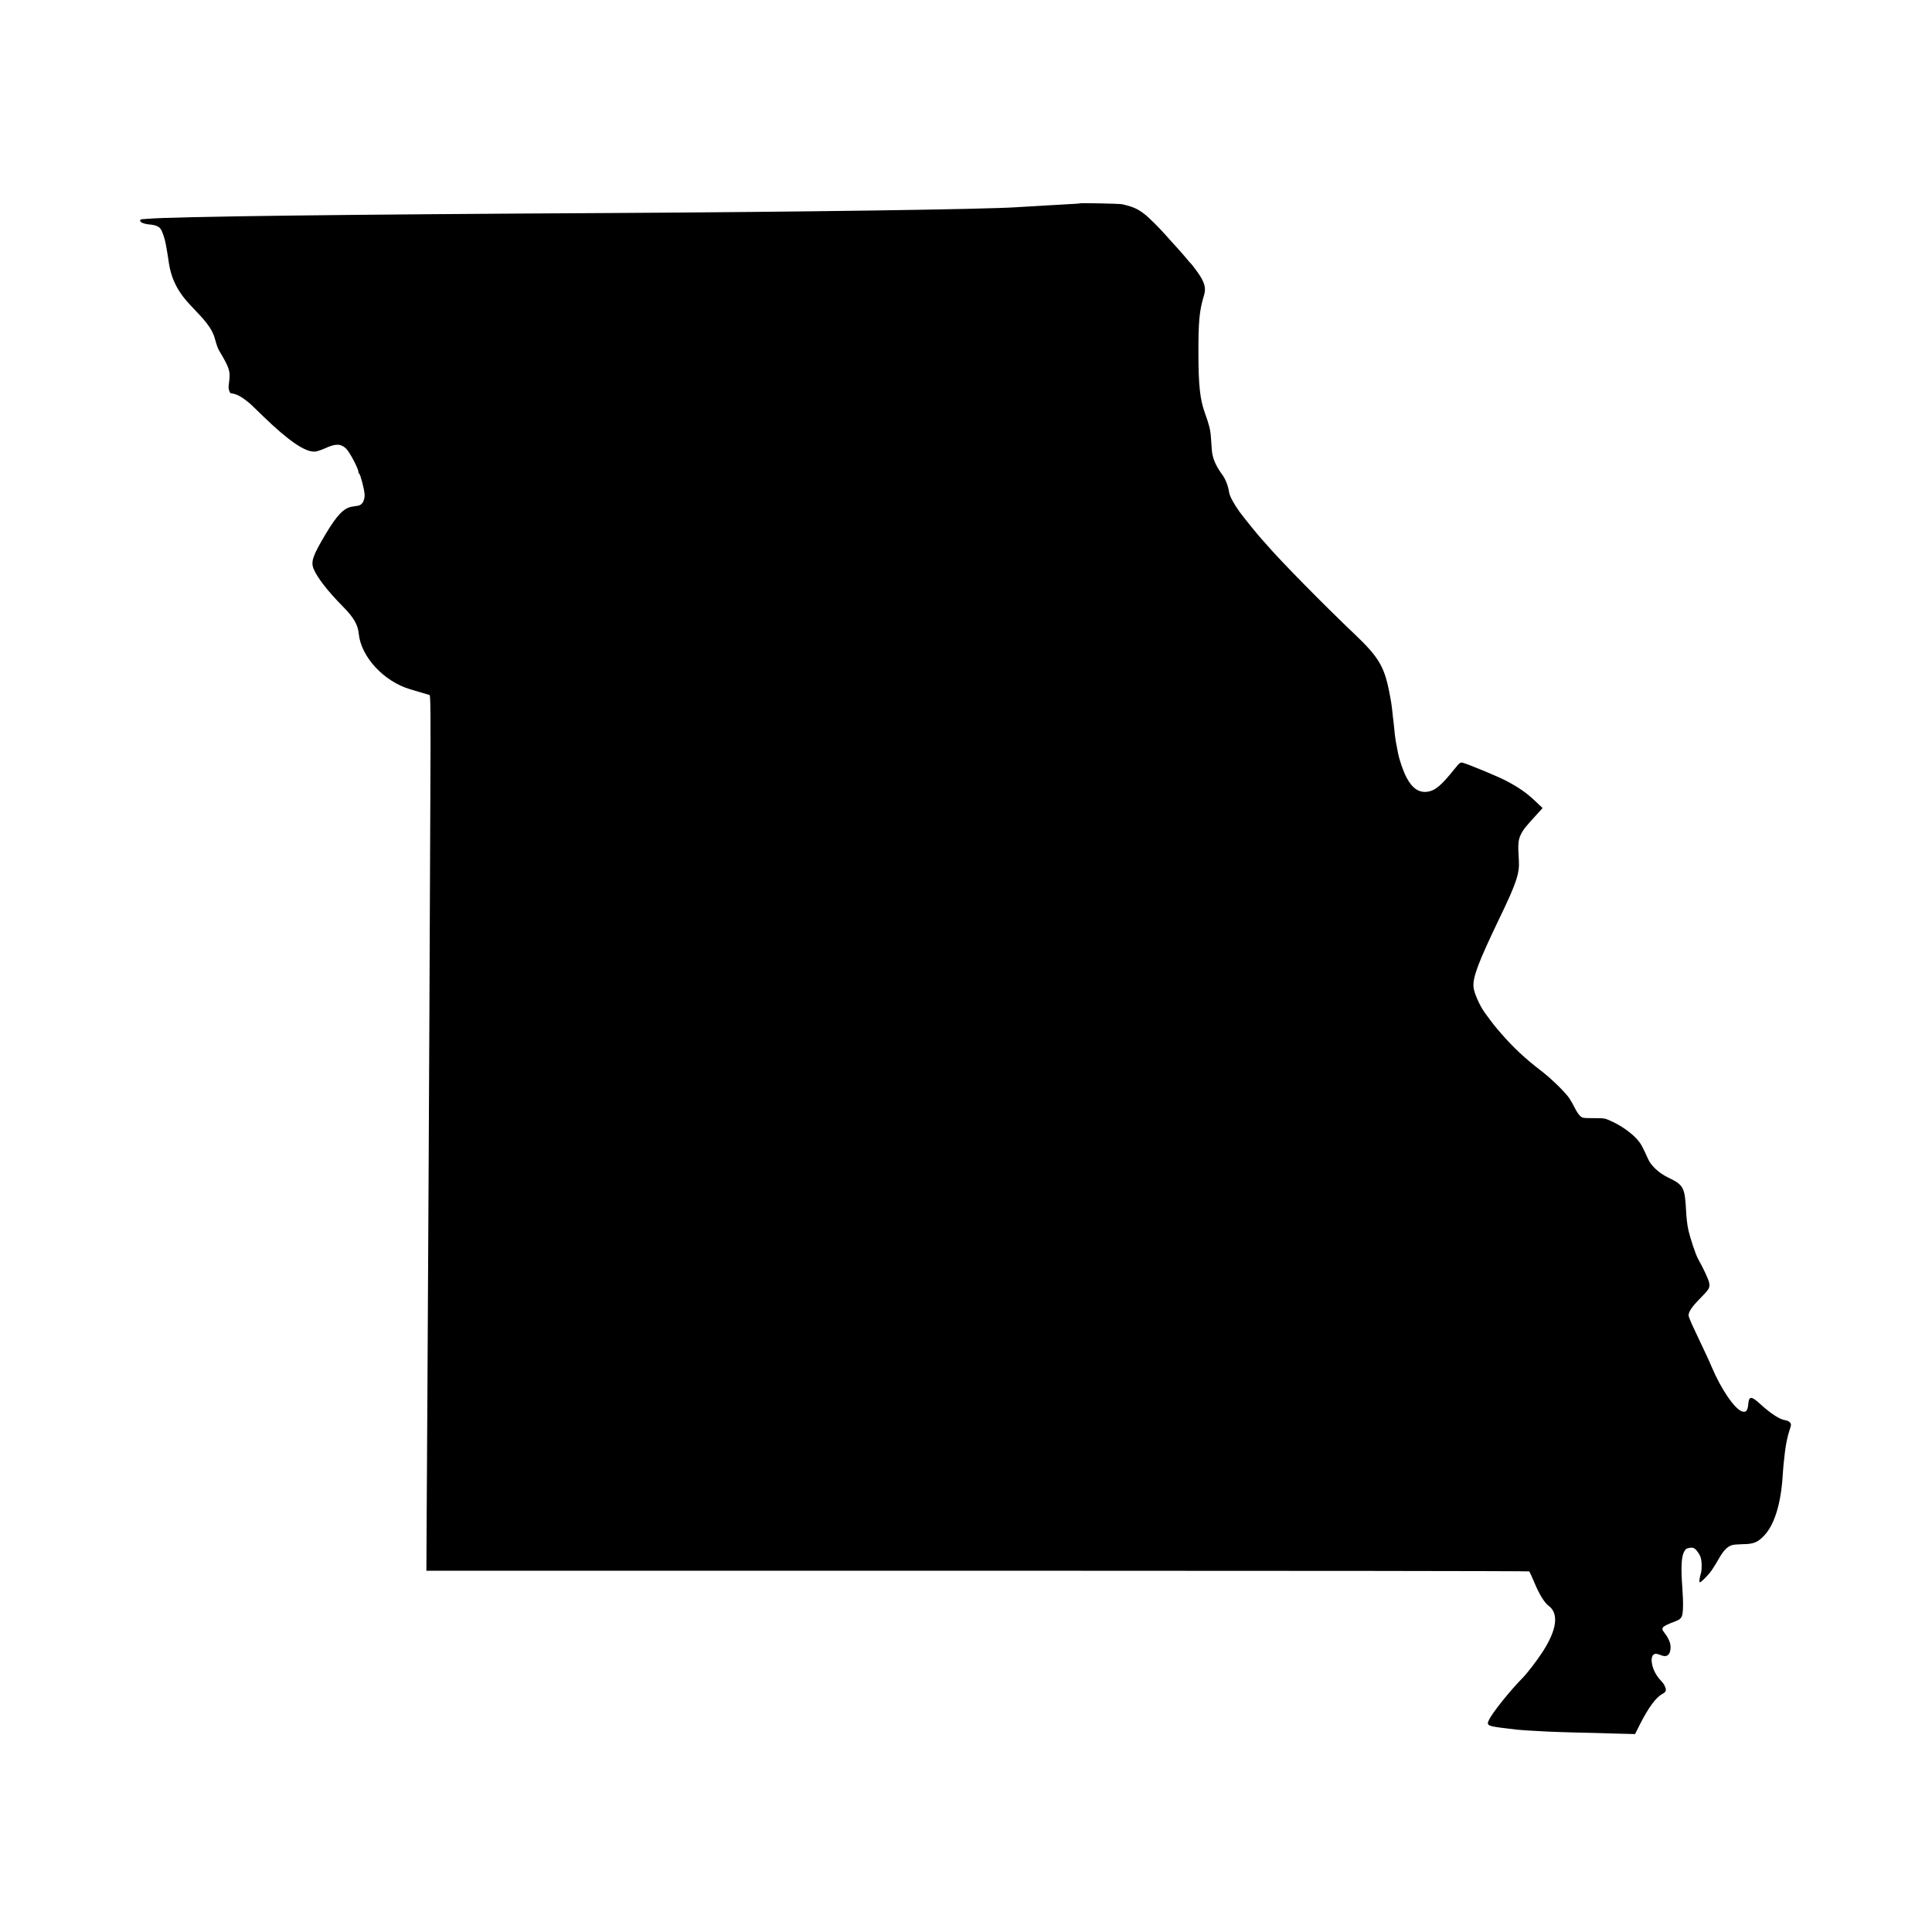
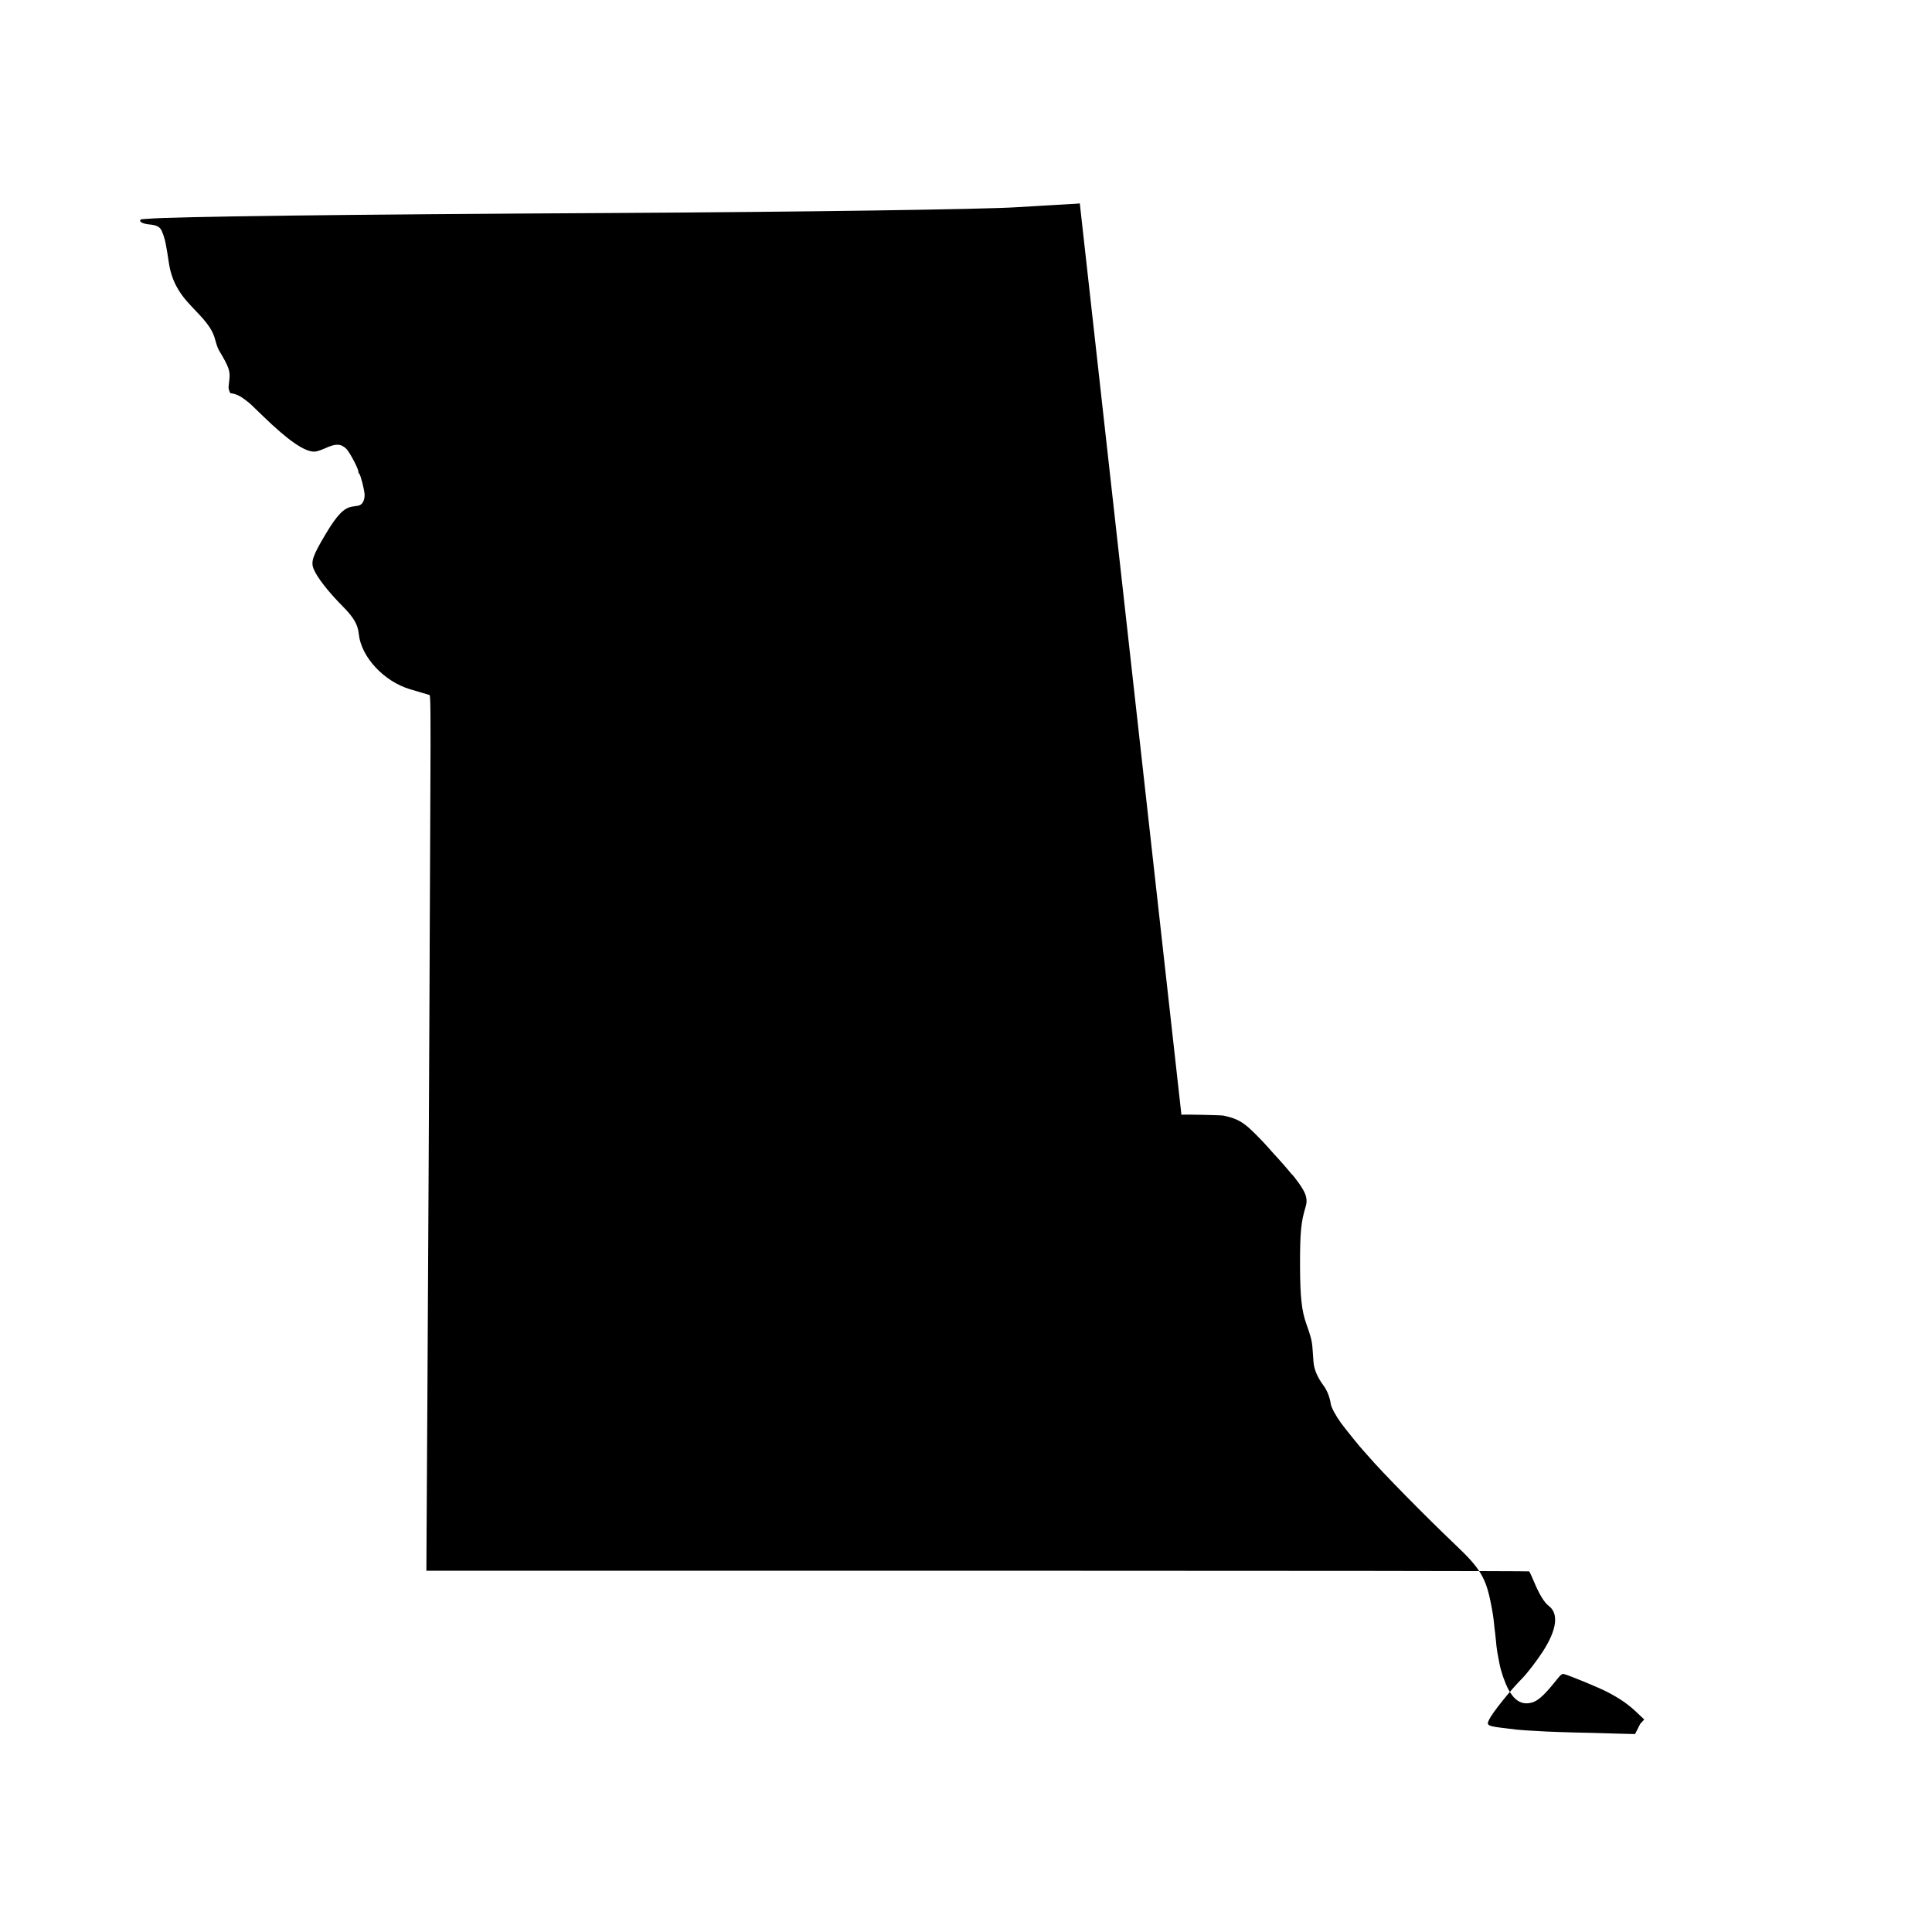
<svg xmlns="http://www.w3.org/2000/svg" version="1.0" width="2000pt" height="2000pt" viewBox="0 0 2000 2000" preserveAspectRatio="xMidYMid meet">
  <g transform="translate(0,2000) scale(0.1,-0.1)" fill="#000000" stroke="none">
-     <path d="M11178 17895 c-2 -2 -57 -6 -123 -9 -66 -4 -151 -8 -190 -11 -38 -2 -115 -7 -170 -10 -55 -3 -131 -8 -170 -10 -325 -22 -2246 -49 -4180 -60 -2803 -15 -4558 -37 -4815 -60 -19 -1 -45 -3 -57 -4 -13 0 -23 -7 -23 -15 0 -18 43 -35 100 -40 60 -5 95 -20 114 -48 16 -22 41 -95 51 -149 10 -51 24 -136 30 -179 25 -186 93 -321 237 -471 124 -130 144 -153 187 -216 27 -40 48 -86 60 -135 11 -41 27 -88 38 -105 104 -174 118 -215 107 -307 -4 -34 -8 -68 -8 -76 0 -21 14 -60 22 -61 52 -5 98 -27 157 -73 50 -39 42 -31 176 -162 266 -258 437 -375 539 -369 19 1 64 16 100 32 114 53 167 52 224 -2 34 -32 126 -206 126 -238 0 -9 4 -18 9 -21 12 -8 51 -156 55 -211 3 -48 -14 -94 -42 -110 -18 -10 -18 -10 -83 -19 -87 -12 -159 -85 -277 -283 -135 -226 -156 -288 -125 -363 35 -87 152 -237 302 -388 112 -113 156 -188 165 -284 24 -238 259 -492 531 -573 84 -25 188 -56 202 -60 10 -3 12 -218 8 -1007 -3 -552 -7 -1597 -10 -2323 -6 -1307 -8 -1641 -20 -3820 -4 -616 -8 -1299 -9 -1517 l-2 -398 5705 0 c3138 0 5708 -3 5712 -7 4 -5 28 -56 52 -114 52 -125 104 -208 147 -241 109 -80 88 -248 -61 -478 -54 -84 -162 -225 -208 -271 -127 -128 -313 -360 -347 -433 -29 -60 -17 -65 196 -90 30 -4 71 -9 90 -11 33 -4 117 -10 315 -20 44 -2 177 -7 295 -10 118 -2 305 -7 416 -11 l200 -5 53 105 c86 170 165 277 231 311 35 18 43 38 27 73 -13 30 -15 33 -59 82 -87 99 -110 260 -36 260 10 0 34 -7 54 -15 47 -20 80 -6 92 38 17 61 -2 123 -59 196 -40 50 -27 64 116 118 35 13 54 27 64 48 16 34 18 140 6 305 -14 187 -10 301 13 354 18 39 26 46 58 52 45 8 60 0 97 -54 22 -33 29 -56 32 -107 2 -35 -1 -79 -6 -97 -16 -50 -22 -98 -12 -98 11 0 64 51 106 102 19 24 58 85 86 135 51 91 91 133 141 148 14 5 66 9 115 10 108 1 150 18 216 87 108 113 176 332 194 631 3 45 7 100 10 122 2 22 7 67 11 100 8 78 29 181 48 236 9 24 16 51 16 60 0 22 -26 42 -59 47 -57 7 -150 68 -264 172 -88 80 -112 79 -119 -5 -6 -67 -22 -88 -61 -77 -77 21 -220 229 -320 467 -24 58 -53 119 -178 384 -33 68 -59 132 -59 143 0 39 33 88 113 170 99 100 109 116 101 165 -5 34 -57 146 -114 248 -27 47 -84 218 -104 312 -9 39 -18 118 -21 175 -13 257 -25 280 -184 357 -96 46 -179 122 -210 193 -58 129 -74 158 -111 201 -58 65 -152 134 -250 181 -85 41 -86 41 -202 41 -110 0 -118 1 -142 24 -15 14 -38 50 -53 80 -15 31 -40 76 -57 101 -43 64 -186 203 -291 284 -167 128 -286 239 -415 387 -59 67 -87 102 -172 219 -50 69 -109 203 -114 260 -10 102 47 253 271 720 174 360 207 462 198 595 -11 166 -7 212 23 271 25 50 49 79 181 223 l42 46 -77 73 c-90 85 -170 141 -302 210 -87 46 -393 172 -451 187 -21 5 -32 -3 -79 -62 -141 -176 -203 -228 -284 -239 -86 -12 -156 35 -214 144 -35 66 -76 183 -91 262 -6 30 -12 64 -14 75 -9 42 -18 102 -22 155 -3 30 -7 73 -10 95 -3 22 -8 60 -10 85 -7 74 -16 130 -36 230 -51 253 -112 353 -353 582 -323 307 -779 771 -917 933 -19 21 -41 46 -49 55 -27 27 -185 223 -227 280 -58 80 -104 165 -109 202 -10 69 -38 141 -76 191 -63 86 -98 168 -103 247 -3 39 -7 100 -10 138 -5 74 -18 124 -64 253 -48 134 -64 279 -65 594 -1 345 9 458 57 615 25 79 8 139 -70 248 -31 42 -59 79 -63 82 -5 3 -23 23 -40 45 -17 22 -67 78 -109 125 -43 47 -92 101 -108 120 -63 72 -179 188 -223 222 -71 56 -124 79 -235 104 -28 6 -431 14 -437 9z" />
+     <path d="M11178 17895 c-2 -2 -57 -6 -123 -9 -66 -4 -151 -8 -190 -11 -38 -2 -115 -7 -170 -10 -55 -3 -131 -8 -170 -10 -325 -22 -2246 -49 -4180 -60 -2803 -15 -4558 -37 -4815 -60 -19 -1 -45 -3 -57 -4 -13 0 -23 -7 -23 -15 0 -18 43 -35 100 -40 60 -5 95 -20 114 -48 16 -22 41 -95 51 -149 10 -51 24 -136 30 -179 25 -186 93 -321 237 -471 124 -130 144 -153 187 -216 27 -40 48 -86 60 -135 11 -41 27 -88 38 -105 104 -174 118 -215 107 -307 -4 -34 -8 -68 -8 -76 0 -21 14 -60 22 -61 52 -5 98 -27 157 -73 50 -39 42 -31 176 -162 266 -258 437 -375 539 -369 19 1 64 16 100 32 114 53 167 52 224 -2 34 -32 126 -206 126 -238 0 -9 4 -18 9 -21 12 -8 51 -156 55 -211 3 -48 -14 -94 -42 -110 -18 -10 -18 -10 -83 -19 -87 -12 -159 -85 -277 -283 -135 -226 -156 -288 -125 -363 35 -87 152 -237 302 -388 112 -113 156 -188 165 -284 24 -238 259 -492 531 -573 84 -25 188 -56 202 -60 10 -3 12 -218 8 -1007 -3 -552 -7 -1597 -10 -2323 -6 -1307 -8 -1641 -20 -3820 -4 -616 -8 -1299 -9 -1517 l-2 -398 5705 0 c3138 0 5708 -3 5712 -7 4 -5 28 -56 52 -114 52 -125 104 -208 147 -241 109 -80 88 -248 -61 -478 -54 -84 -162 -225 -208 -271 -127 -128 -313 -360 -347 -433 -29 -60 -17 -65 196 -90 30 -4 71 -9 90 -11 33 -4 117 -10 315 -20 44 -2 177 -7 295 -10 118 -2 305 -7 416 -11 l200 -5 53 105 l42 46 -77 73 c-90 85 -170 141 -302 210 -87 46 -393 172 -451 187 -21 5 -32 -3 -79 -62 -141 -176 -203 -228 -284 -239 -86 -12 -156 35 -214 144 -35 66 -76 183 -91 262 -6 30 -12 64 -14 75 -9 42 -18 102 -22 155 -3 30 -7 73 -10 95 -3 22 -8 60 -10 85 -7 74 -16 130 -36 230 -51 253 -112 353 -353 582 -323 307 -779 771 -917 933 -19 21 -41 46 -49 55 -27 27 -185 223 -227 280 -58 80 -104 165 -109 202 -10 69 -38 141 -76 191 -63 86 -98 168 -103 247 -3 39 -7 100 -10 138 -5 74 -18 124 -64 253 -48 134 -64 279 -65 594 -1 345 9 458 57 615 25 79 8 139 -70 248 -31 42 -59 79 -63 82 -5 3 -23 23 -40 45 -17 22 -67 78 -109 125 -43 47 -92 101 -108 120 -63 72 -179 188 -223 222 -71 56 -124 79 -235 104 -28 6 -431 14 -437 9z" />
  </g>
</svg>